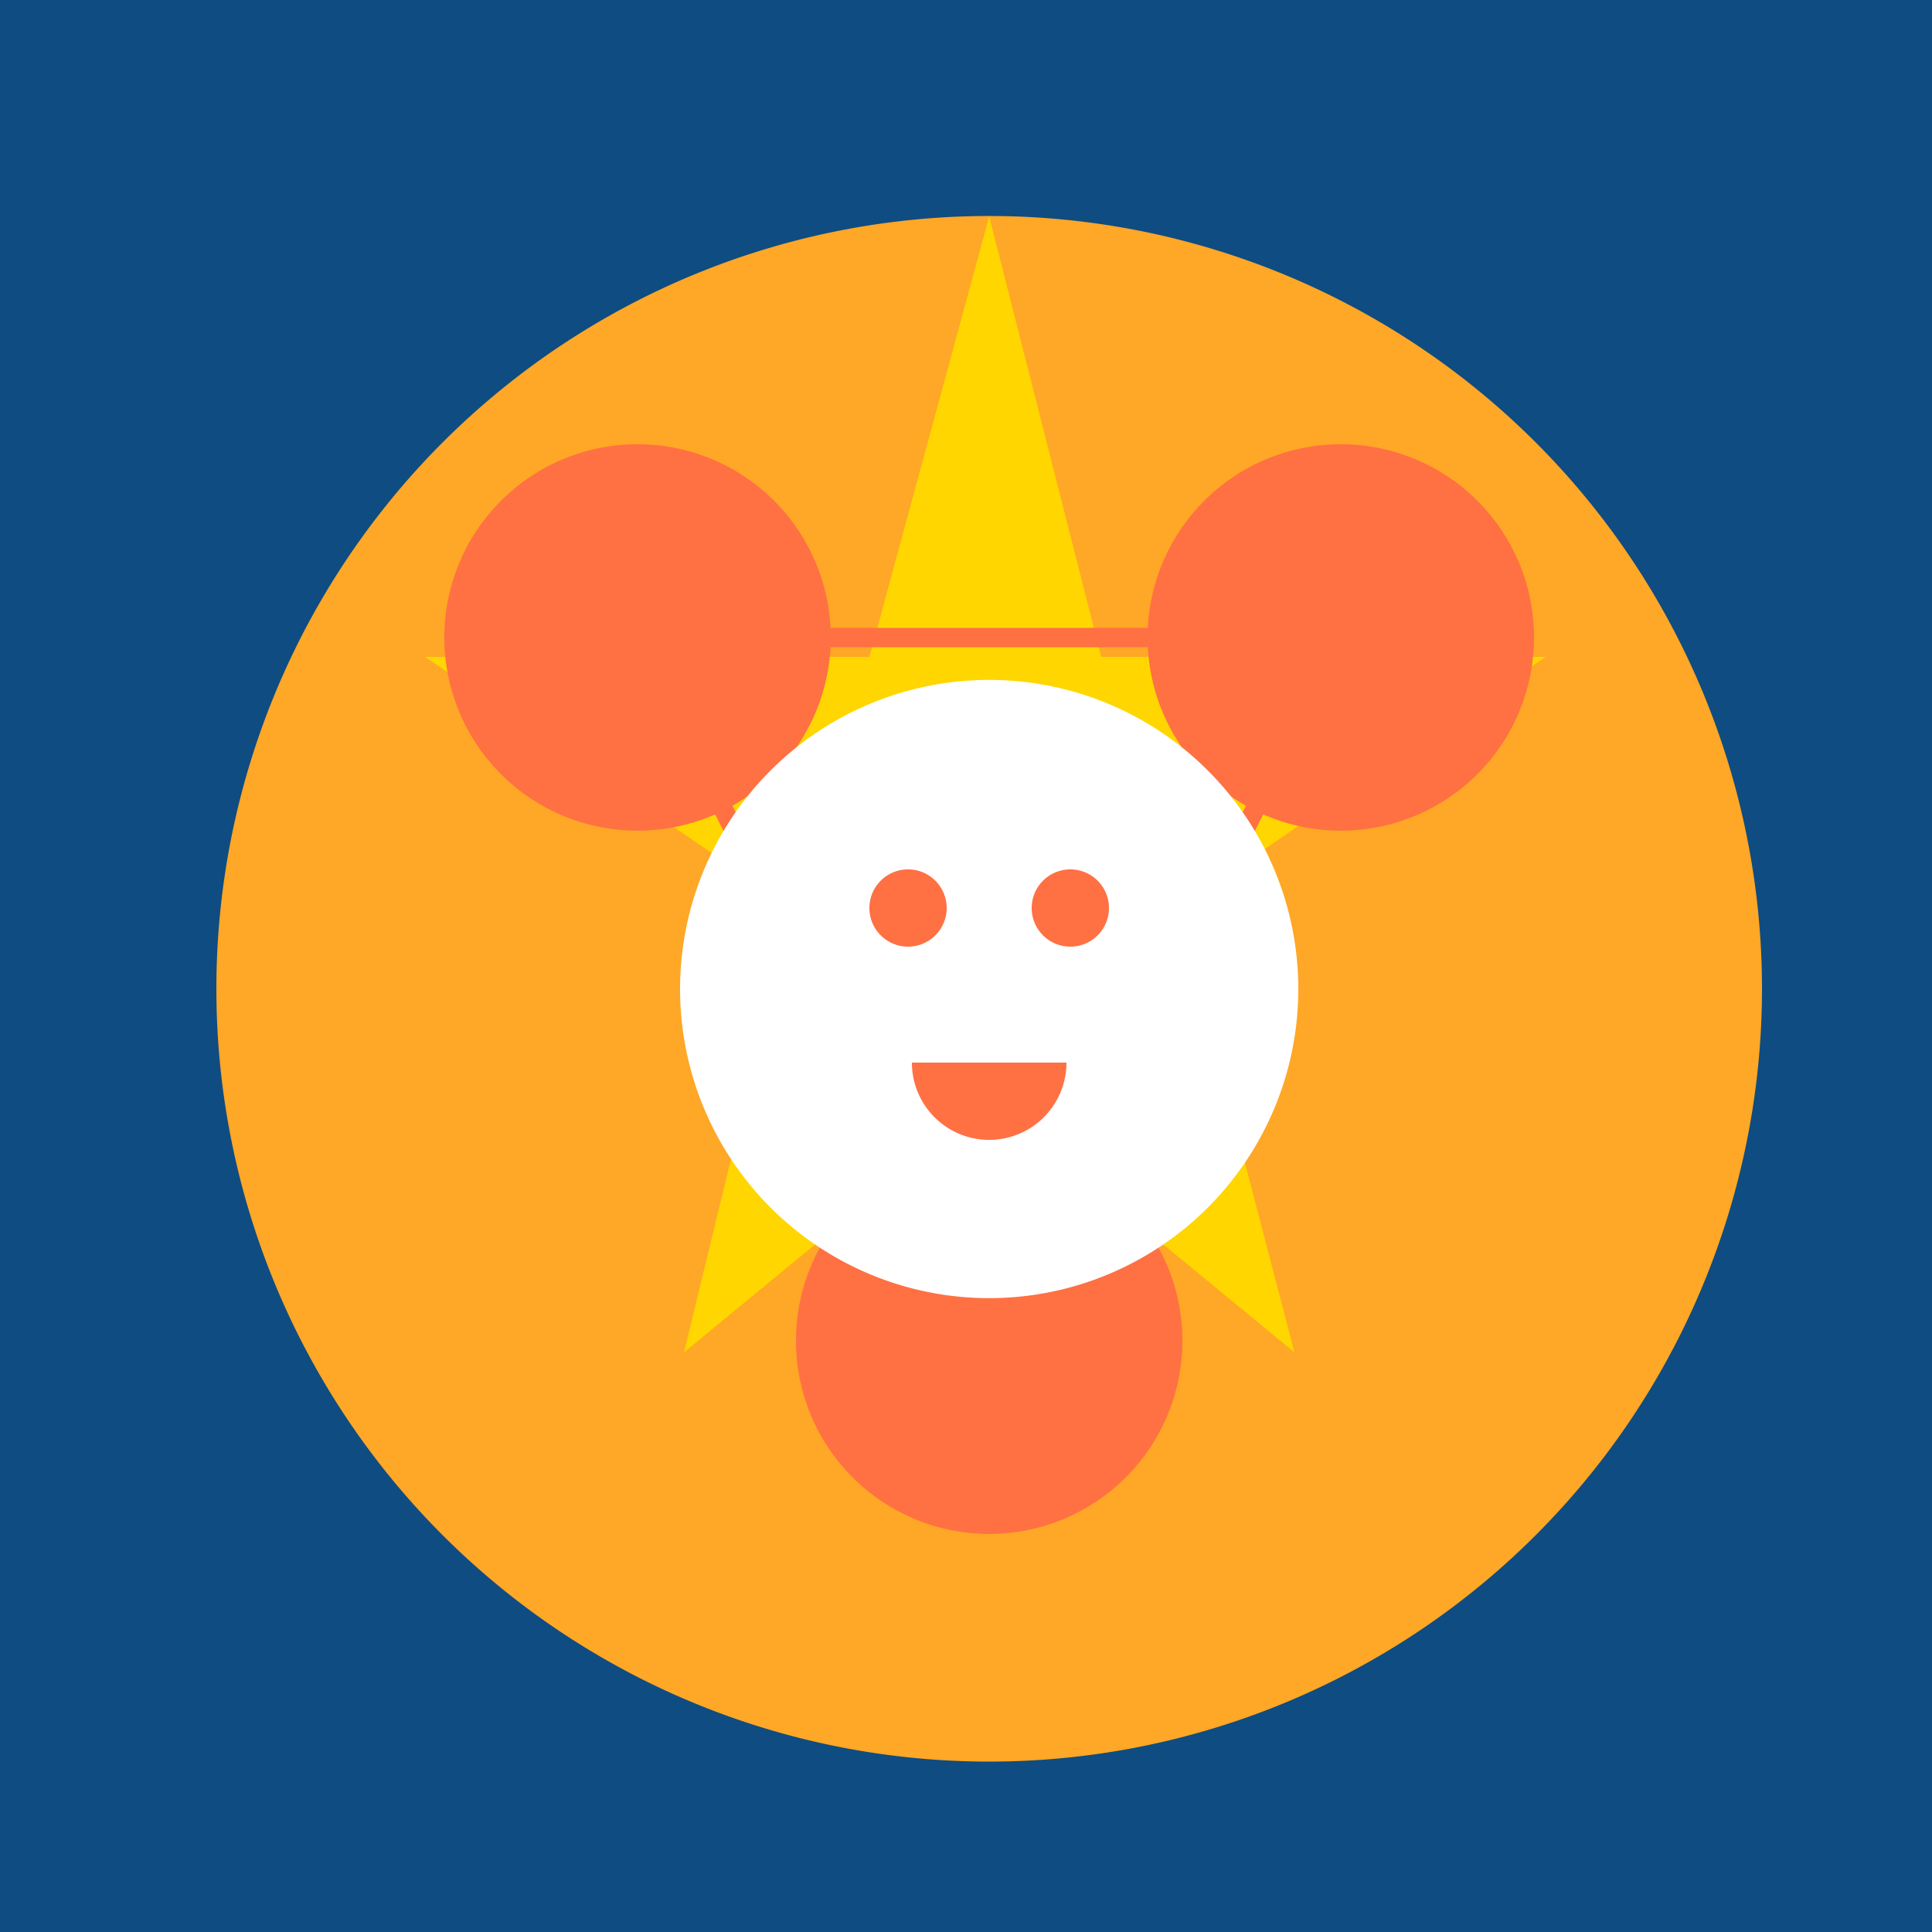
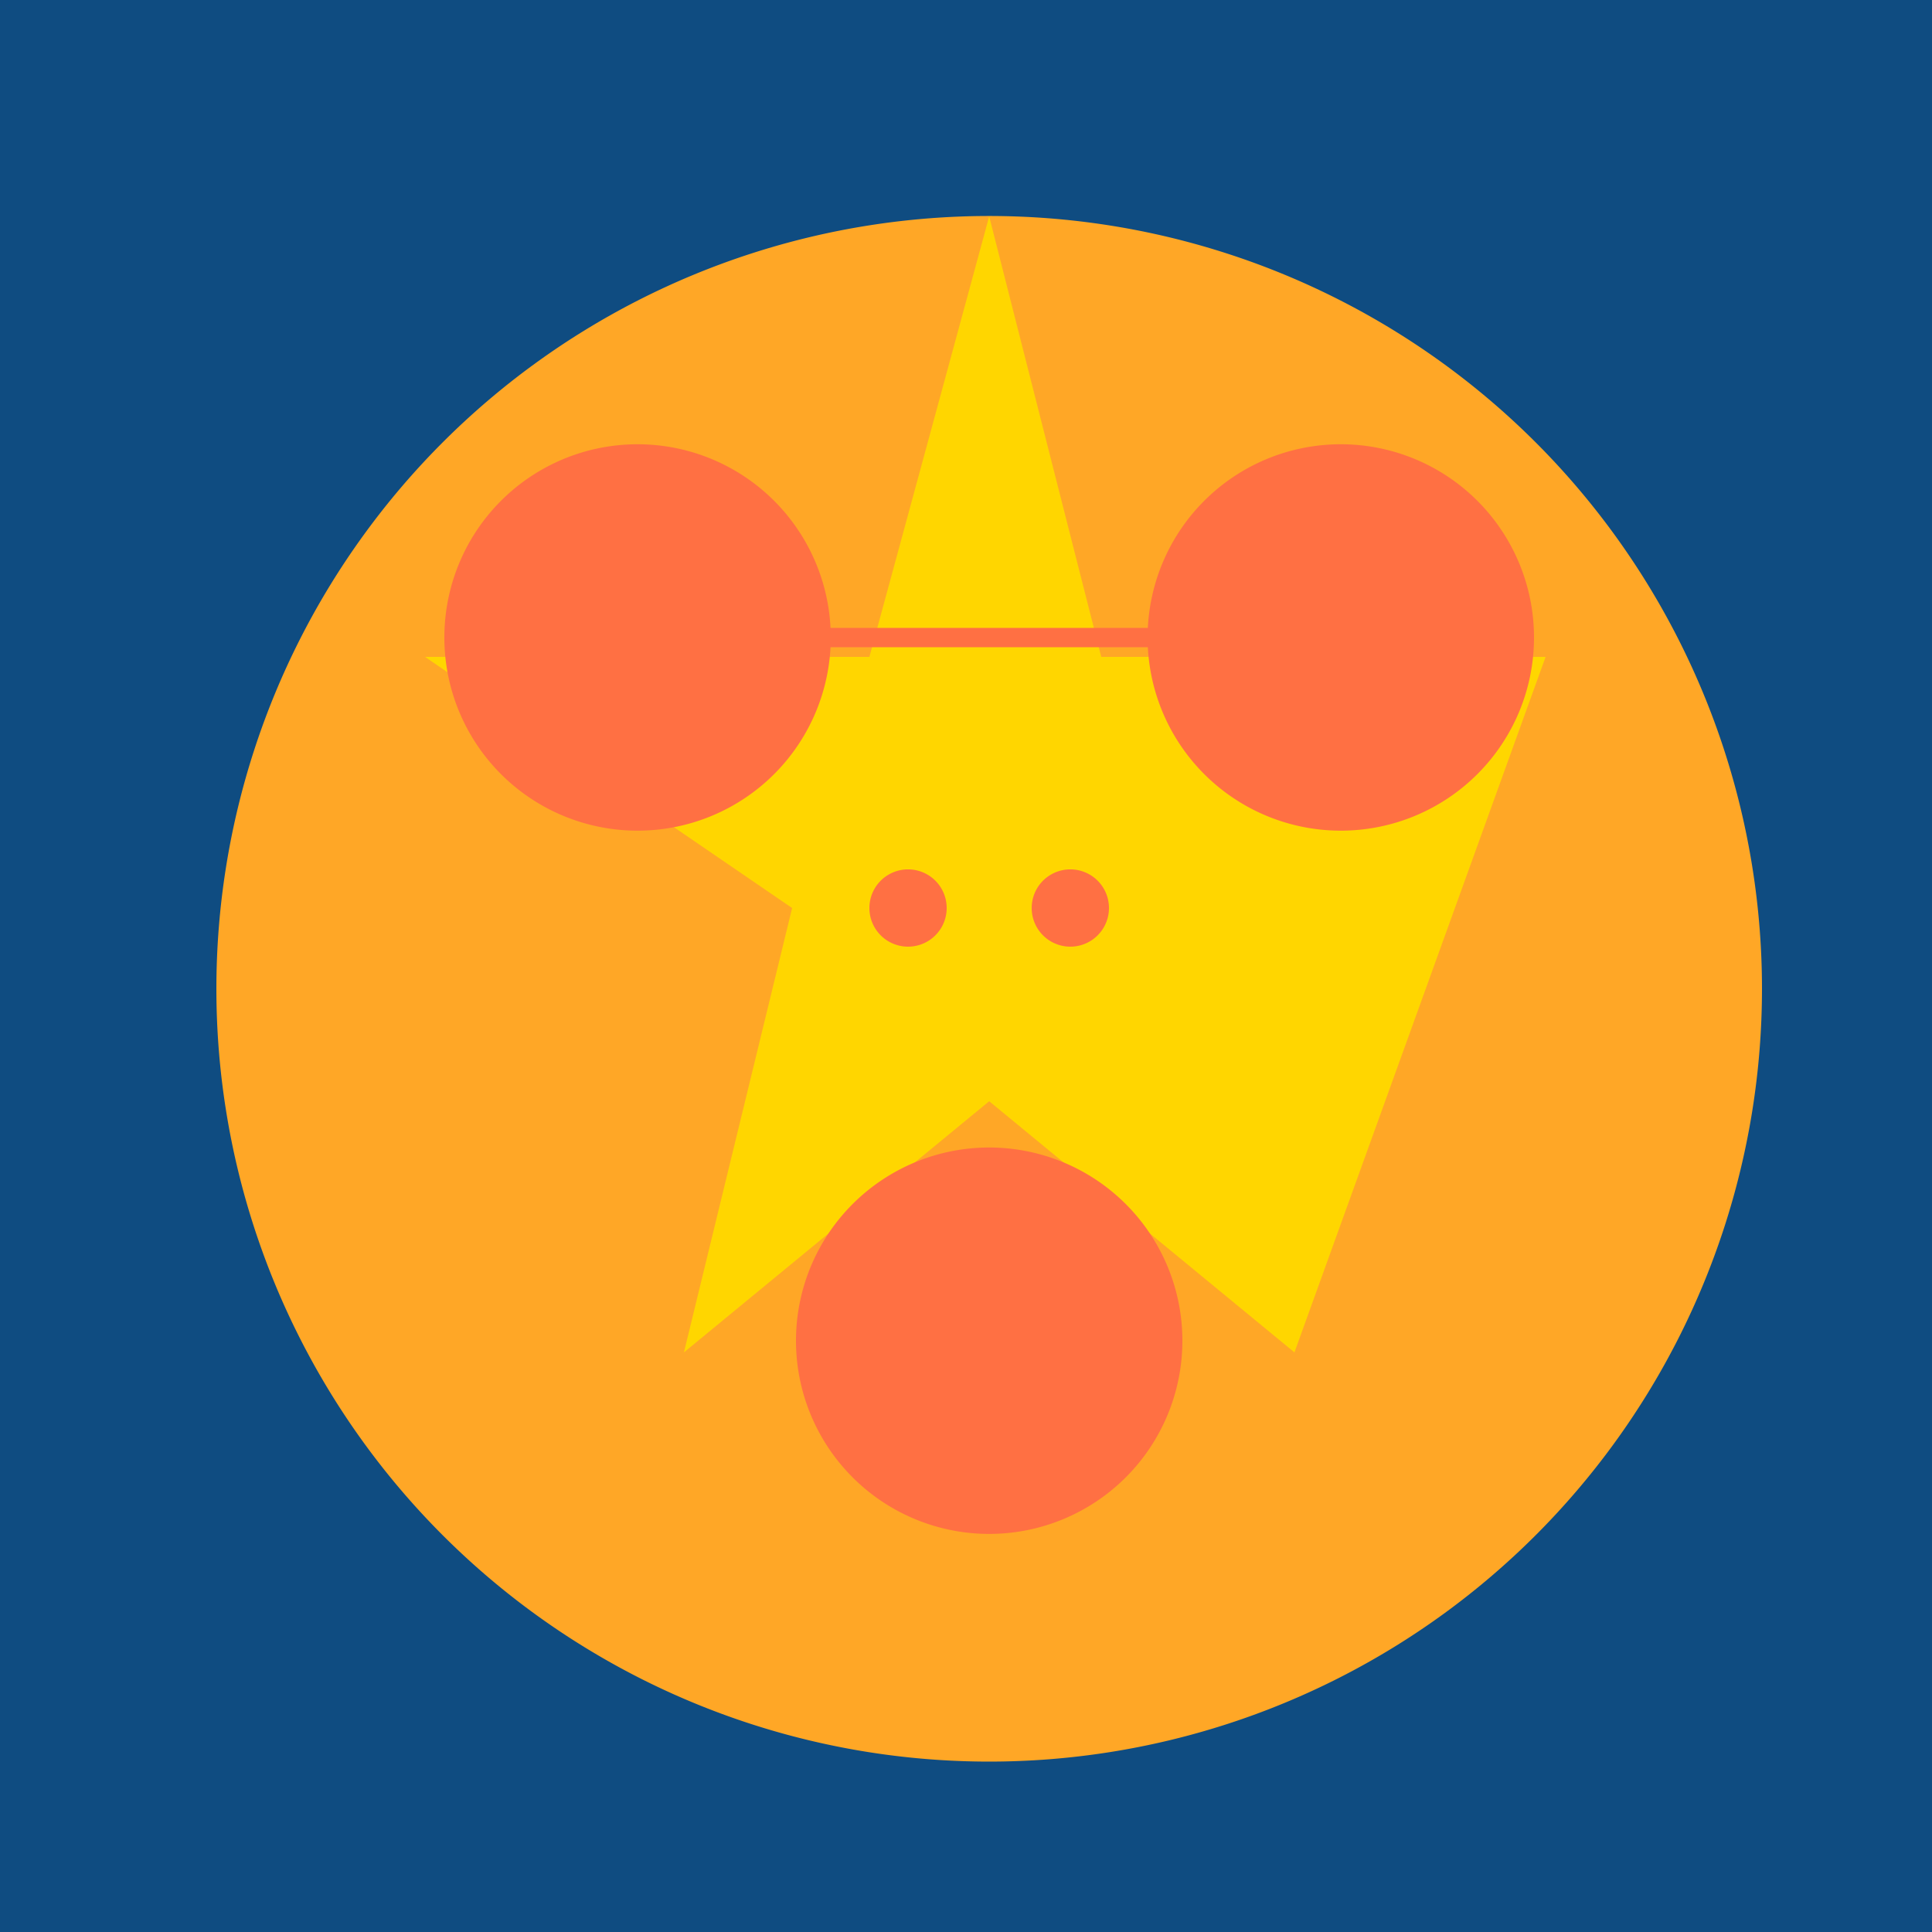
<svg xmlns="http://www.w3.org/2000/svg" width="500" height="500">
  <defs />
  <g>
    <rect fill="#0F4C81" stroke="none" x="0" y="0" width="512" height="512" />
    <path fill="#FFA726" stroke="none" paint-order="stroke fill markers" d=" M 456 256 A 200 200 0 1 1 456 255.8" />
-     <path fill="#FFD600" stroke="none" paint-order="stroke fill markers" d=" M 256 56 L 285 170 L 400 170 L 305 235 L 335 350 L 256 285 L 177 350 L 205 235 L 110 170 L 225 170 Z" />
+     <path fill="#FFD600" stroke="none" paint-order="stroke fill markers" d=" M 256 56 L 285 170 L 400 170 L 335 350 L 256 285 L 177 350 L 205 235 L 110 170 L 225 170 Z" />
    <path fill="#FF7043" stroke="none" paint-order="stroke fill markers" d=" M 215 165 A 50 50 0 1 1 215 164.95" />
    <path fill="#FF7043" stroke="none" paint-order="stroke fill markers" d=" M 397 165 A 50 50 0 1 1 397 164.95" />
    <path fill="#FF7043" stroke="none" paint-order="stroke fill markers" d=" M 306 347 A 50 50 0 1 1 306 346.95" />
    <path fill="none" stroke="#FF7043" paint-order="fill stroke markers" d=" M 165 165 L 347 165" stroke-miterlimit="10" stroke-width="5" stroke-dasharray="" />
-     <path fill="none" stroke="#FF7043" paint-order="fill stroke markers" d=" M 165 165 L 256 347" stroke-miterlimit="10" stroke-width="5" stroke-dasharray="" />
-     <path fill="none" stroke="#FF7043" paint-order="fill stroke markers" d=" M 347 165 L 256 347" stroke-miterlimit="10" stroke-width="5" stroke-dasharray="" />
-     <path fill="#FFFFFF" stroke="none" paint-order="stroke fill markers" d=" M 336 256 A 80 80 0 1 1 336 255.92" />
    <path fill="#FF7043" stroke="none" paint-order="stroke fill markers" d=" M 245 235 A 10 10 0 1 1 245 234.99" />
    <path fill="#FF7043" stroke="none" paint-order="stroke fill markers" d=" M 287 235 A 10 10 0 1 1 287 234.99" />
-     <path fill="#FF7043" stroke="none" paint-order="stroke fill markers" d=" M 276 275 A 20 20 0 0 1 236 275" />
  </g>
</svg>